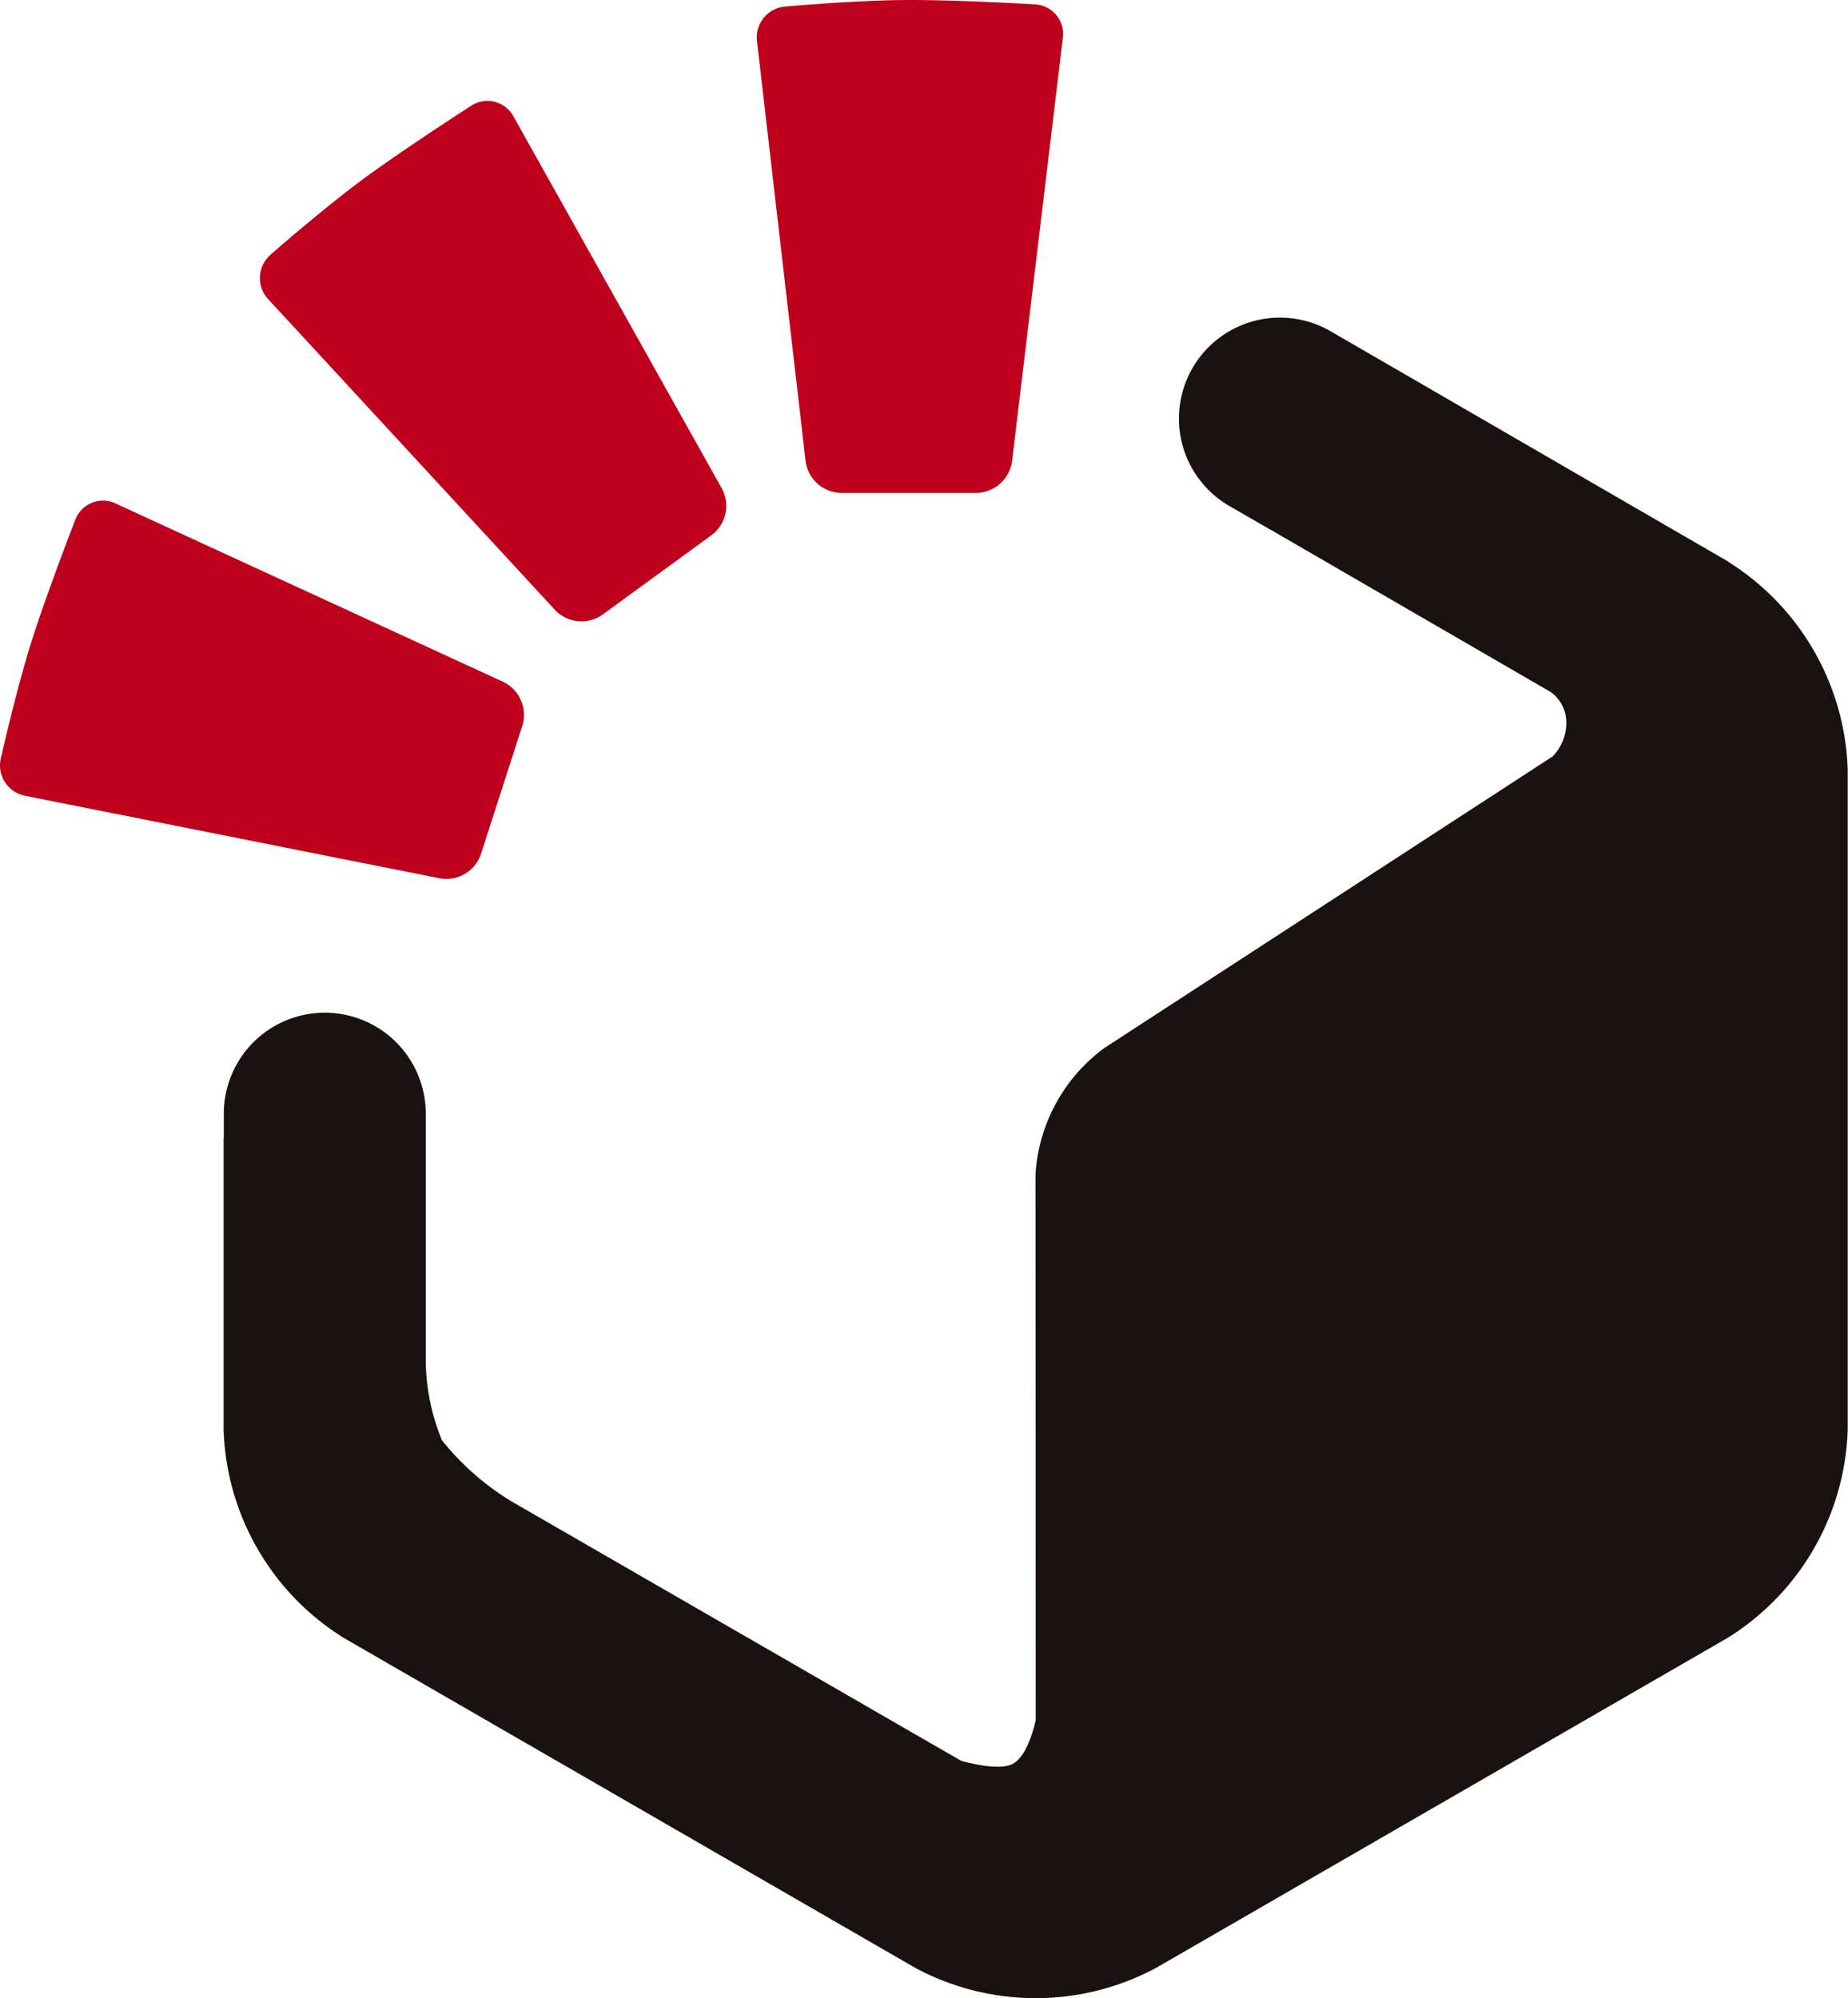
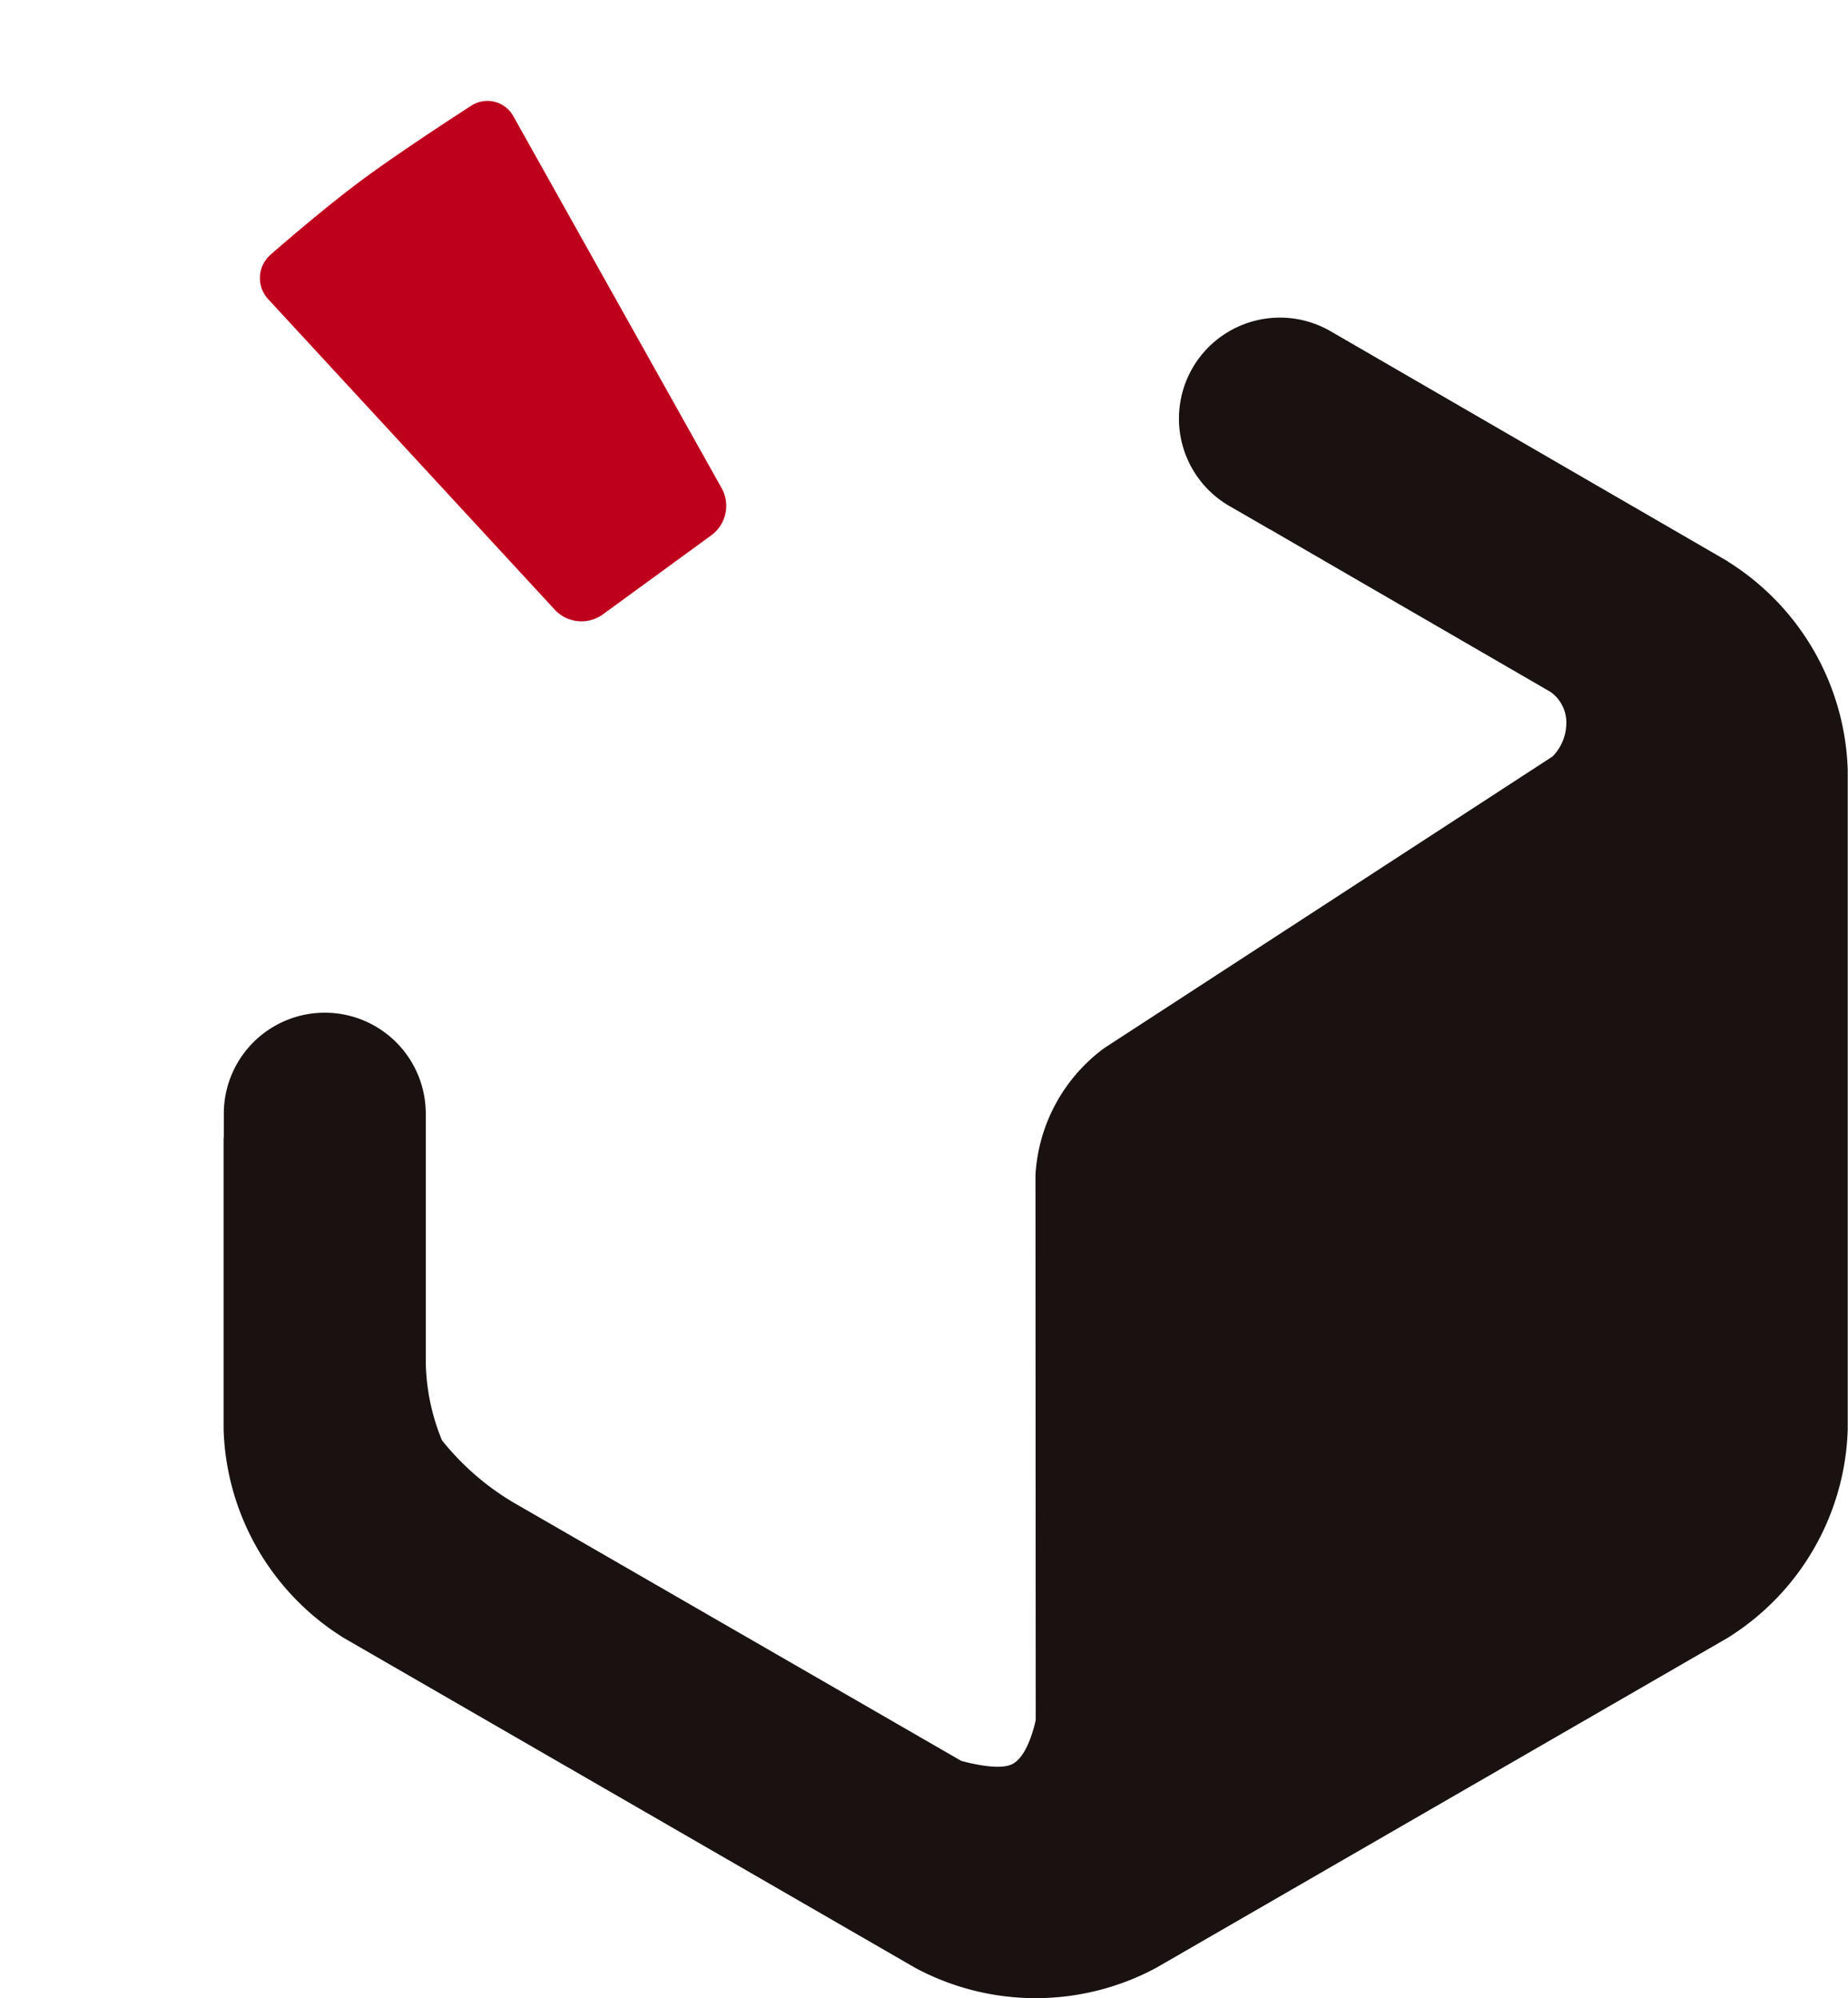
<svg xmlns="http://www.w3.org/2000/svg" height="49.271" viewBox="0 0 45.57 49.271" width="45.57">
  <clipPath id="a">
    <path d="m0 0h45.57v49.271h-45.57z" />
  </clipPath>
  <g clip-path="url(#a)">
    <g fill="#bf001d">
      <path d="m13.078 8.774a.762.762 0 0 0 -.057 1.091l7.078 7.67a.9.9 0 0 0 1.162.115l2.7-1.969a.9.9 0 0 0 .25-1.142l-5.142-9.182a.73.73 0 0 0 -1.04-.261s-1.5.962-2.553 1.727-2.4 1.95-2.4 1.95" transform="translate(-6.409 -2.489)" />
-       <path d="m.019 31.059a.761.761 0 0 0 .6.915l10.231 2.036a.9.9 0 0 0 1.007-.591l1.026-3.182a.906.906 0 0 0 -.471-1.071l-9.561-4.4a.729.729 0 0 0 -.994.4s-.648 1.662-1.047 2.9-.791 2.993-.791 2.993" transform="translate(0 -12.35)" />
-       <path d="m38.017.163a.762.762 0 0 0 -.689.848l1.2 10.368a.9.9 0 0 0 .872.776h3.344a.905.905 0 0 0 .874-.776l1.253-10.448a.73.73 0 0 0 -.687-.823s-1.784-.108-3.084-.108-3.087.163-3.087.163" transform="translate(-18.662)" />
    </g>
    <path d="m48.133 21.671-9.027-5.23-.776-.449a2.49 2.49 0 1 0 -2.49 4.313l.988.571.013.005 6.919 4.009a.926.926 0 0 1 .386.7 1.186 1.186 0 0 1 -.339.891l-11.05 7.188a4.179 4.179 0 0 0 -1.7 3.132l.006 13.439c-.014.069-.176.831-.529 1.059-.276.2-1 .033-1.307-.05l-11.027-6.362a6.489 6.489 0 0 1 -1.778-1.543 5.249 5.249 0 0 1 -.4-1.958v-4.905c0-.017 0-.034 0-.051v-1.141a2.49 2.49 0 1 0 -4.98 0v.594h-.005v7.2a6.28 6.28 0 0 0 2.965 5.135l14.095 8.138a6.279 6.279 0 0 0 5.93 0l14.094-8.138a6.279 6.279 0 0 0 2.965-5.135v-16.276a6.288 6.288 0 0 0 -2.96-5.136" fill="#1a1211" transform="translate(-5.523 -7.826)" />
    <path d="m51.076 84.773a.372.372 0 0 1 -.006.062l.029-.027z" fill="#1a1211" transform="translate(-25.535 -42.386)" />
  </g>
</svg>